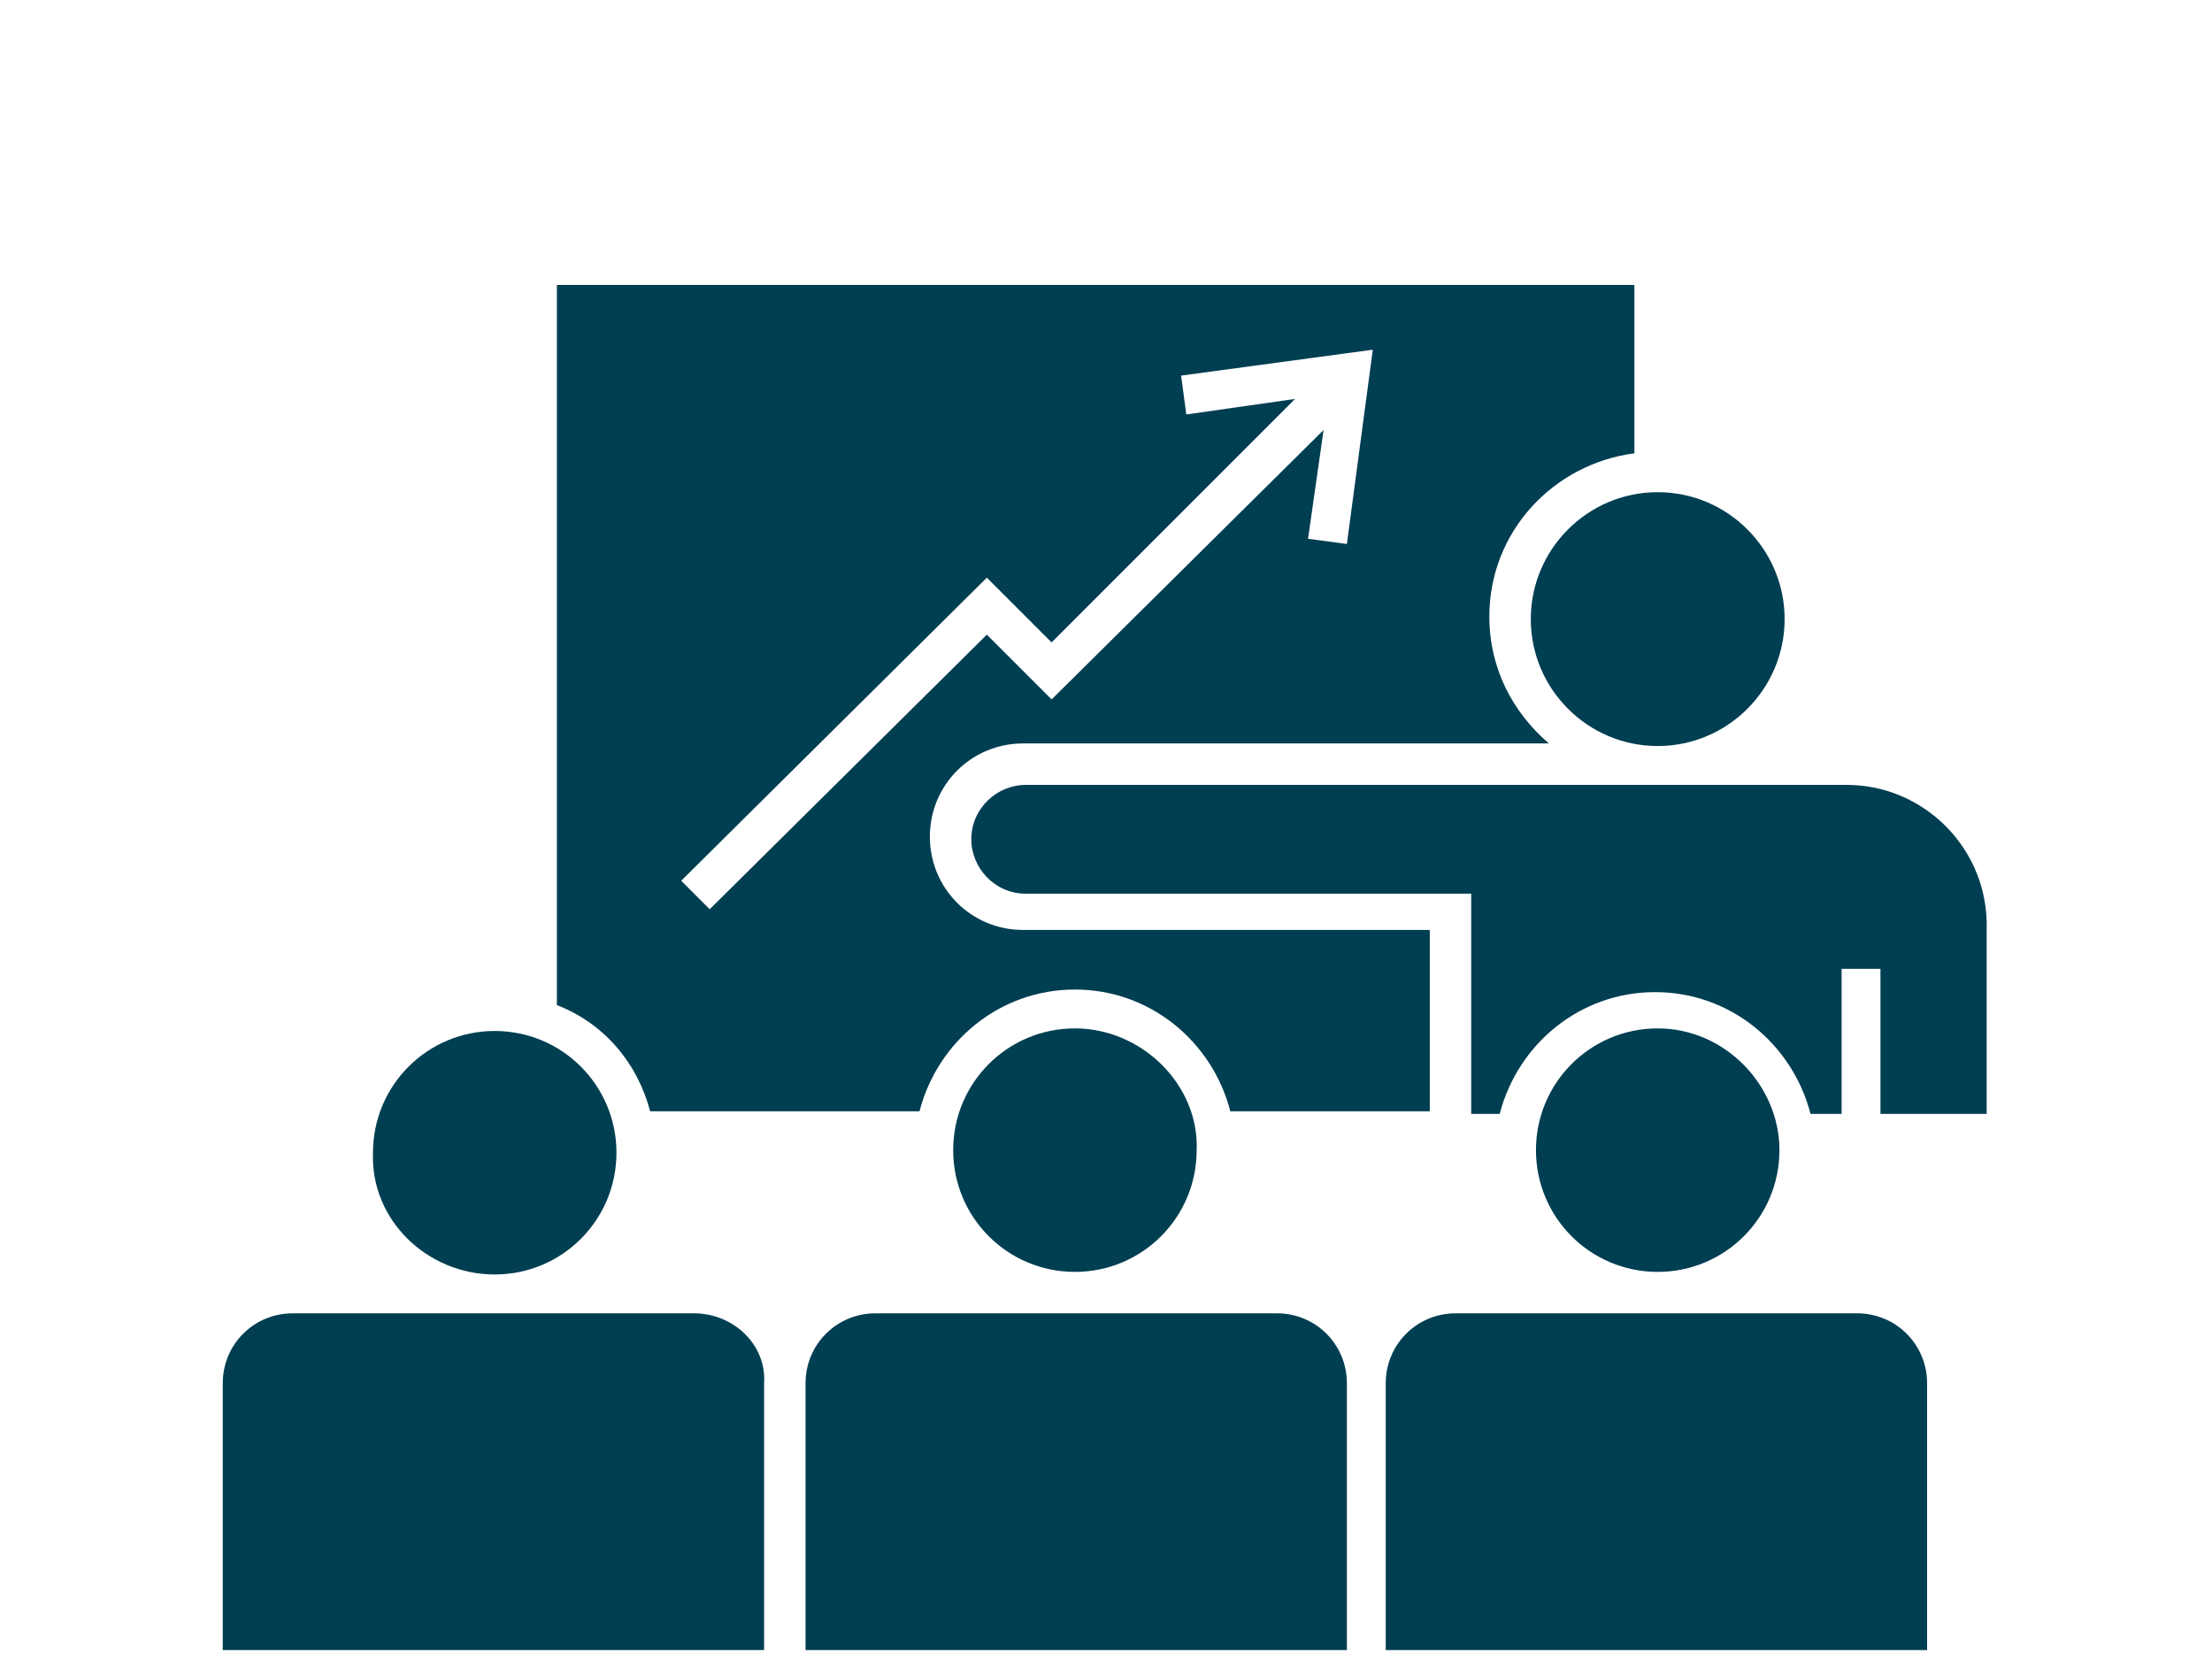
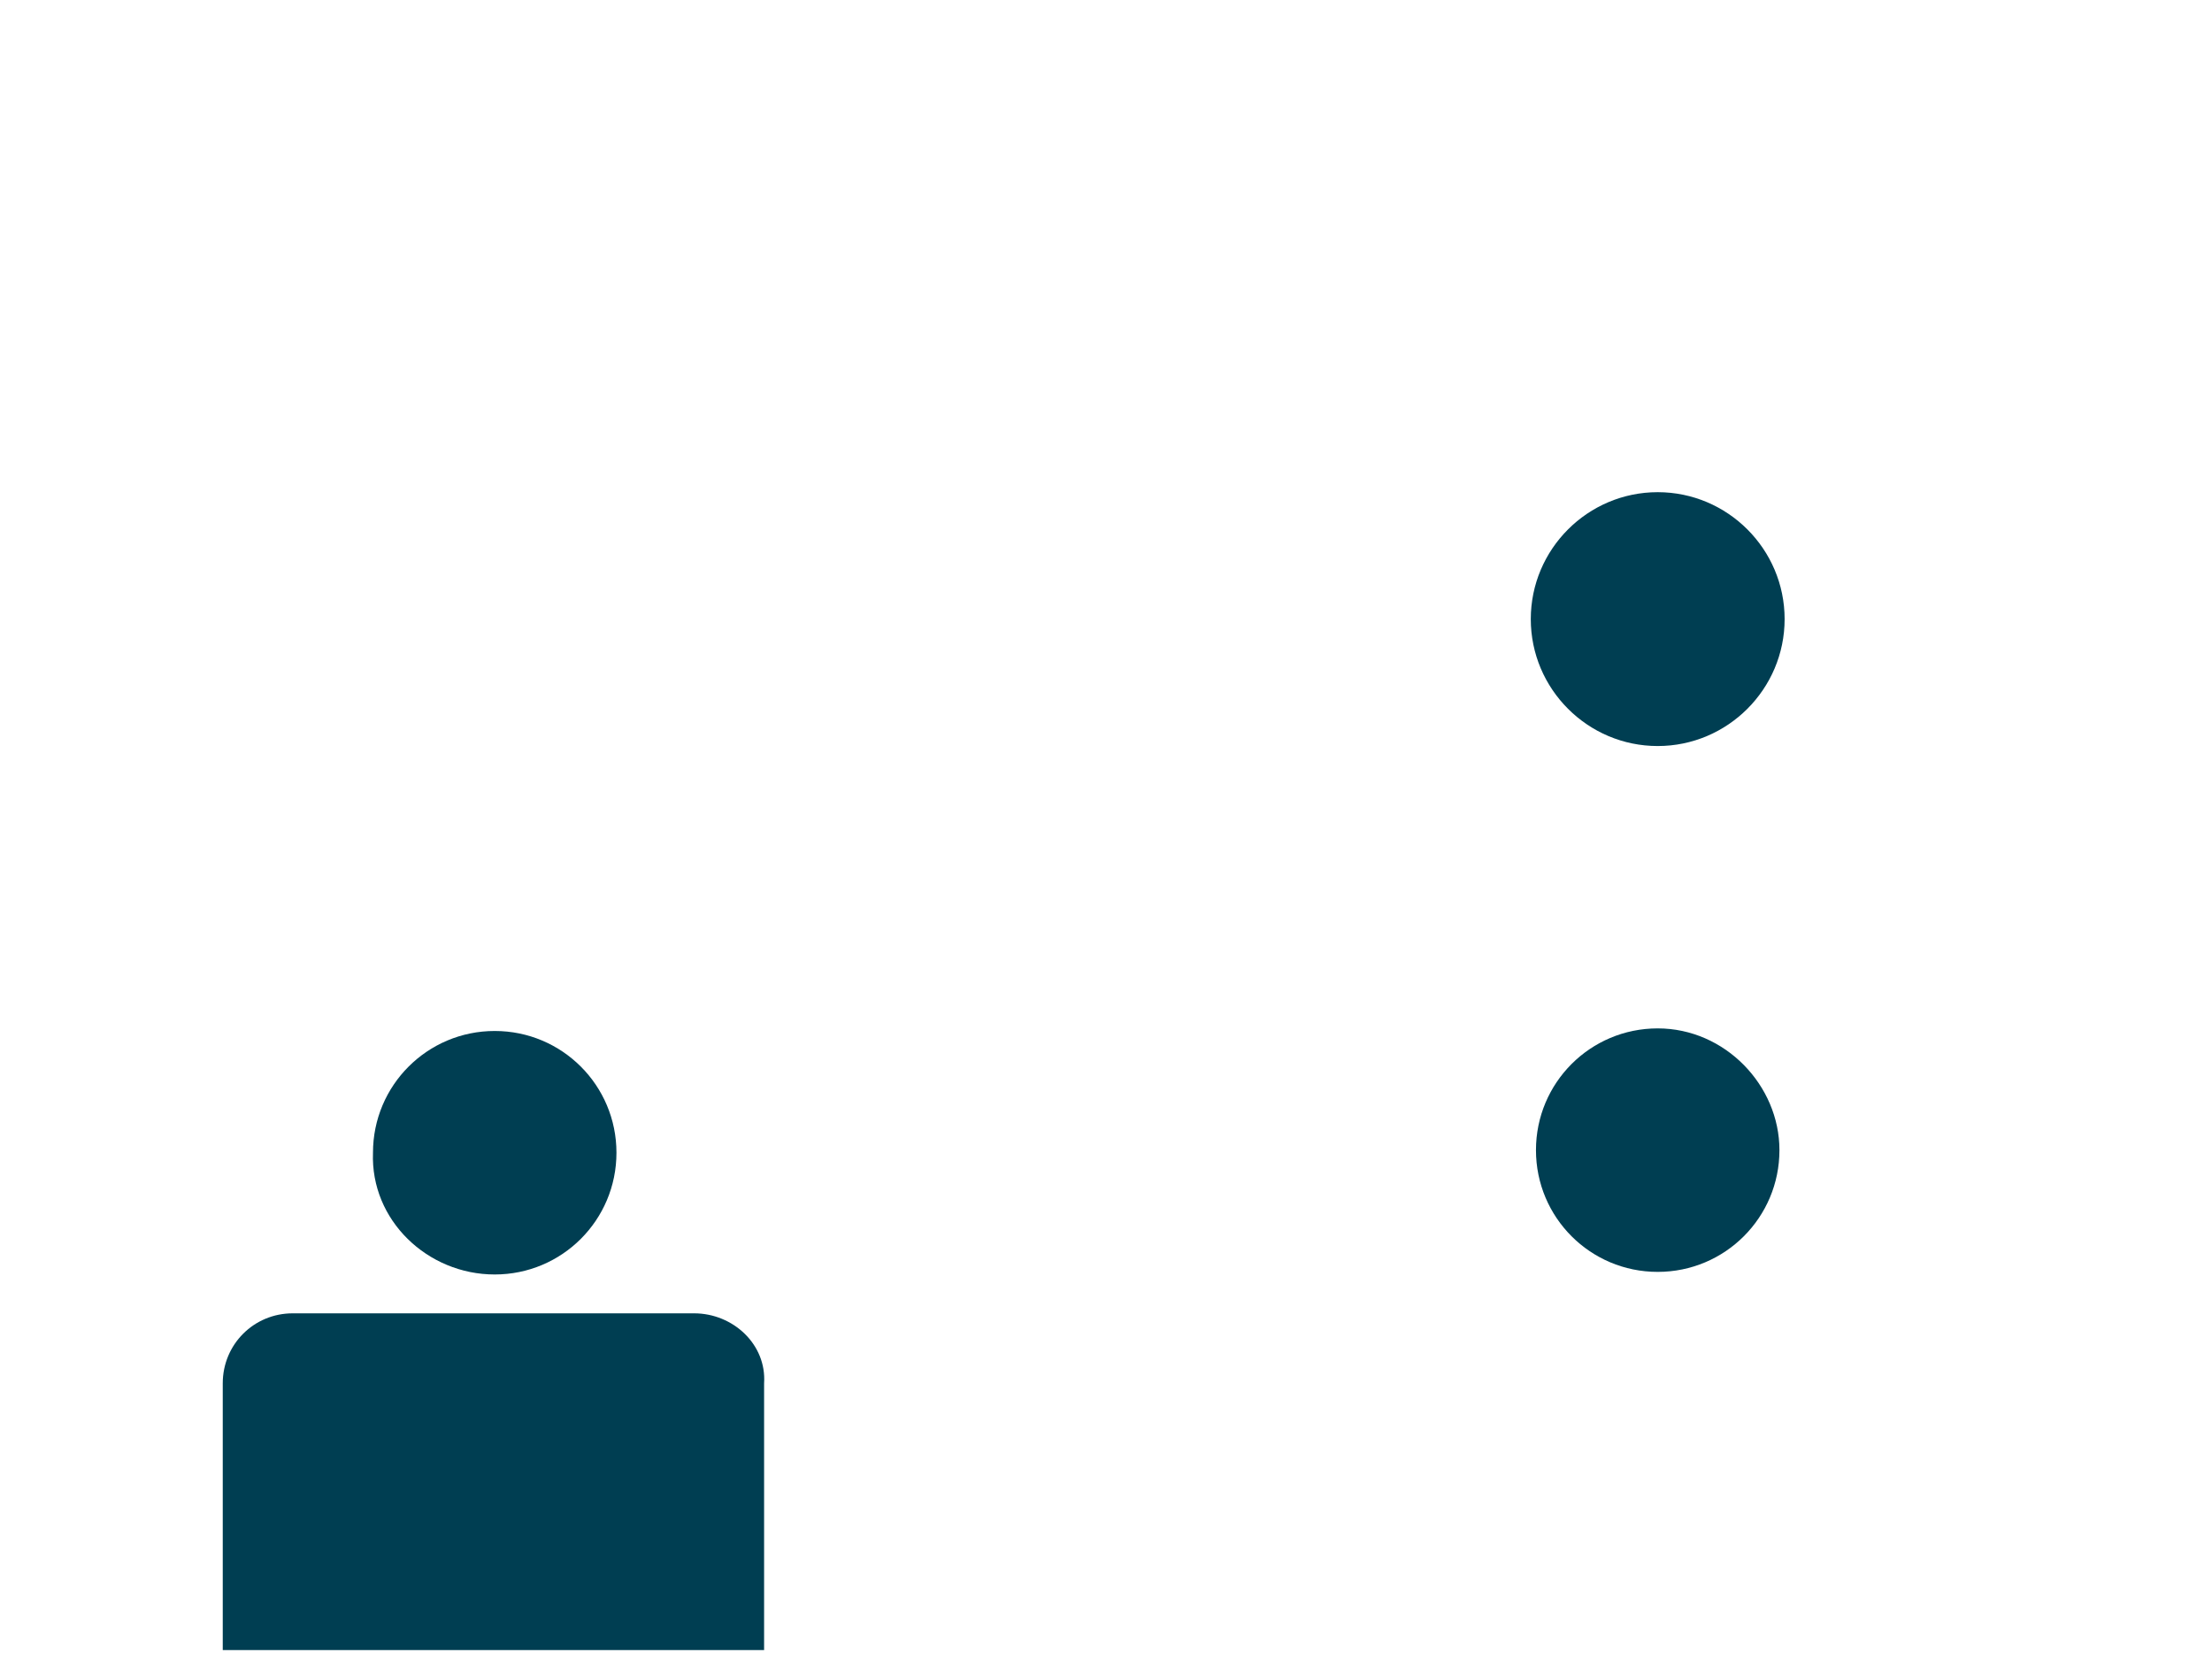
<svg xmlns="http://www.w3.org/2000/svg" id="Layer_1" x="0px" y="0px" viewBox="0 0 85.4 64.4" style="enable-background:new 0 0 85.4 64.4;" xml:space="preserve">
  <g>
    <g>
      <path style="fill:#003E52;" d="M59.1,23.9c0,2.7,2.2,4.9,4.9,4.9c2.7,0,4.9-2.2,4.9-4.9c0-2.7-2.2-4.9-4.9-4.9   C61.3,19,59.1,21.2,59.1,23.9" />
-       <path style="fill:#003E52;" d="M38.1,22.3l2.5,2.5l9.4-9.4l-4.2,0.6l-0.2-1.5l7.4-1L52,21l-1.5-0.2l0.6-4.2L40.6,27l-2.5-2.5   L27.4,35.1l-1.1-1.1L38.1,22.3z M25.1,42.9h10.4c0.7-2.7,3.1-4.7,6-4.7c2.9,0,5.3,2,6,4.7h7.7v-7l-15.7,0c-2,0-3.6-1.6-3.6-3.6   s1.6-3.6,3.6-3.6h20.3c-1.4-1.2-2.3-2.9-2.3-4.9c0-3.3,2.5-5.9,5.6-6.3V11H21.5v27.8C23.3,39.5,24.6,41,25.1,42.9" />
-       <path style="fill:#003E52;" d="M41.5,39.7c-2.6,0-4.7,2.1-4.7,4.7c0,2.6,2.1,4.7,4.7,4.7c2.6,0,4.7-2.1,4.7-4.7   C46.3,41.9,44.1,39.7,41.5,39.7" />
-       <path style="fill:#003E52;" d="M71.3,30.3H39.6c-1.1,0-2.1,0.9-2.1,2.1c0,1.1,0.9,2.1,2.1,2.1l17.2,0v8.5h1.1   c0.7-2.7,3.1-4.7,6-4.7c2.9,0,5.3,2,6,4.7h1.2v-5.6h1.5v5.6h4.1v-7.1C76.8,32.8,74.3,30.3,71.3,30.3" />
      <path style="fill:#003E52;" d="M64,39.7c-2.6,0-4.7,2.1-4.7,4.7c0,2.6,2.1,4.7,4.7,4.7c2.6,0,4.7-2.1,4.7-4.7   C68.7,41.9,66.6,39.7,64,39.7" />
      <path style="fill:#003E52;" d="M19.1,49.2c2.6,0,4.7-2.1,4.7-4.7c0-2.6-2.1-4.7-4.7-4.7c-2.6,0-4.7,2.1-4.7,4.7   C14.3,47.1,16.5,49.2,19.1,49.2" />
-       <path style="fill:#003E52;" d="M53.5,53.4v10.3h20.9V53.4c0-1.5-1.2-2.7-2.7-2.7H56.2C54.7,50.7,53.5,51.9,53.5,53.4" />
      <path style="fill:#003E52;" d="M26.8,50.7H11.3c-1.5,0-2.7,1.2-2.7,2.7v10.3h20.9V53.4C29.6,51.9,28.3,50.7,26.8,50.7" />
-       <path style="fill:#003E52;" d="M49.3,50.7H33.8c-1.5,0-2.7,1.2-2.7,2.7v10.3H52V53.4C52,51.9,50.8,50.7,49.3,50.7" />
    </g>
  </g>
</svg>